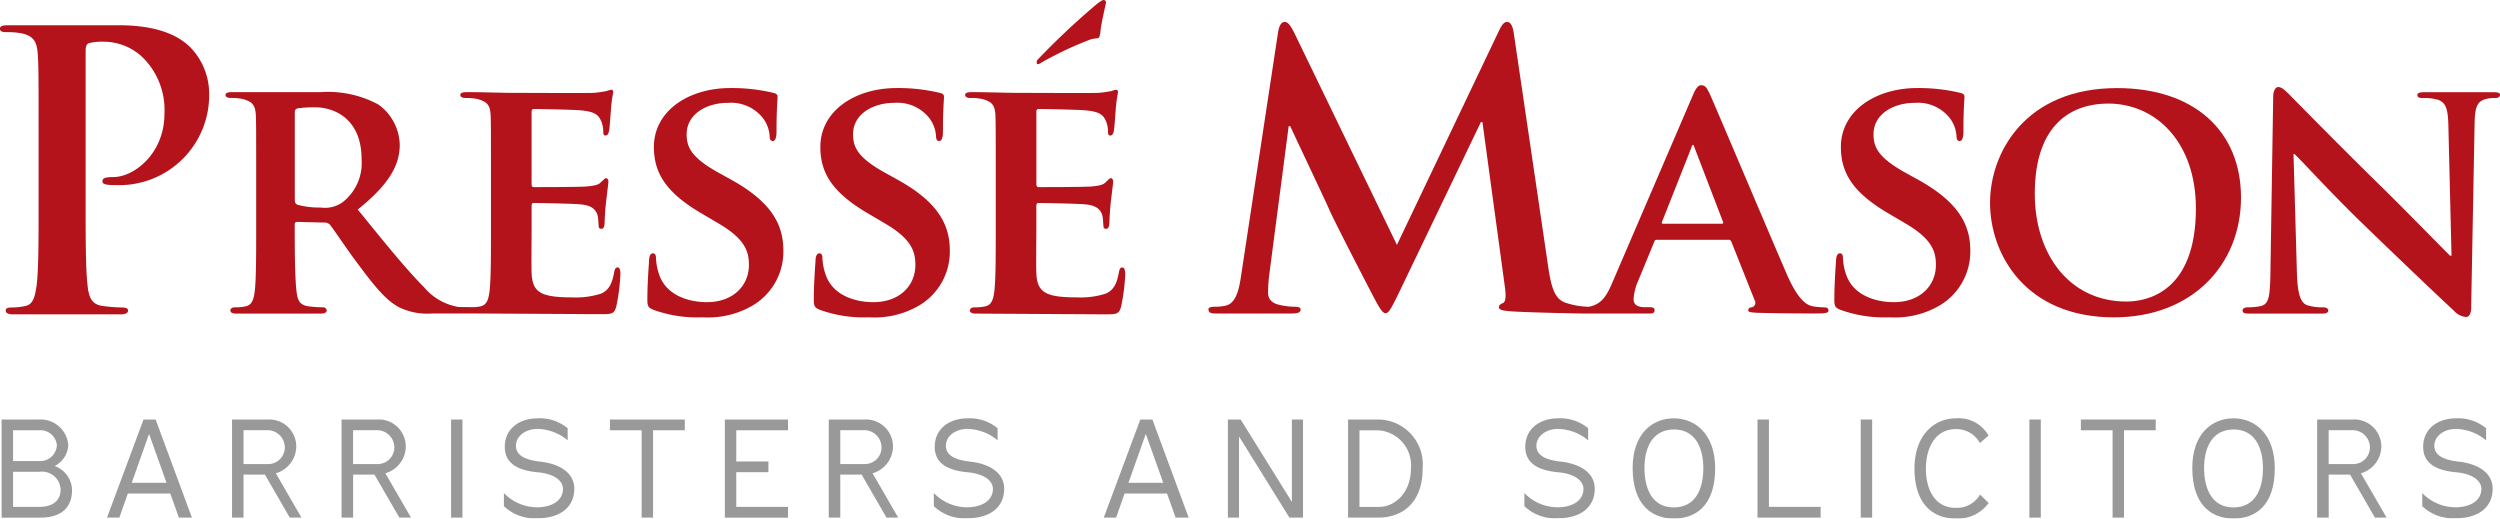
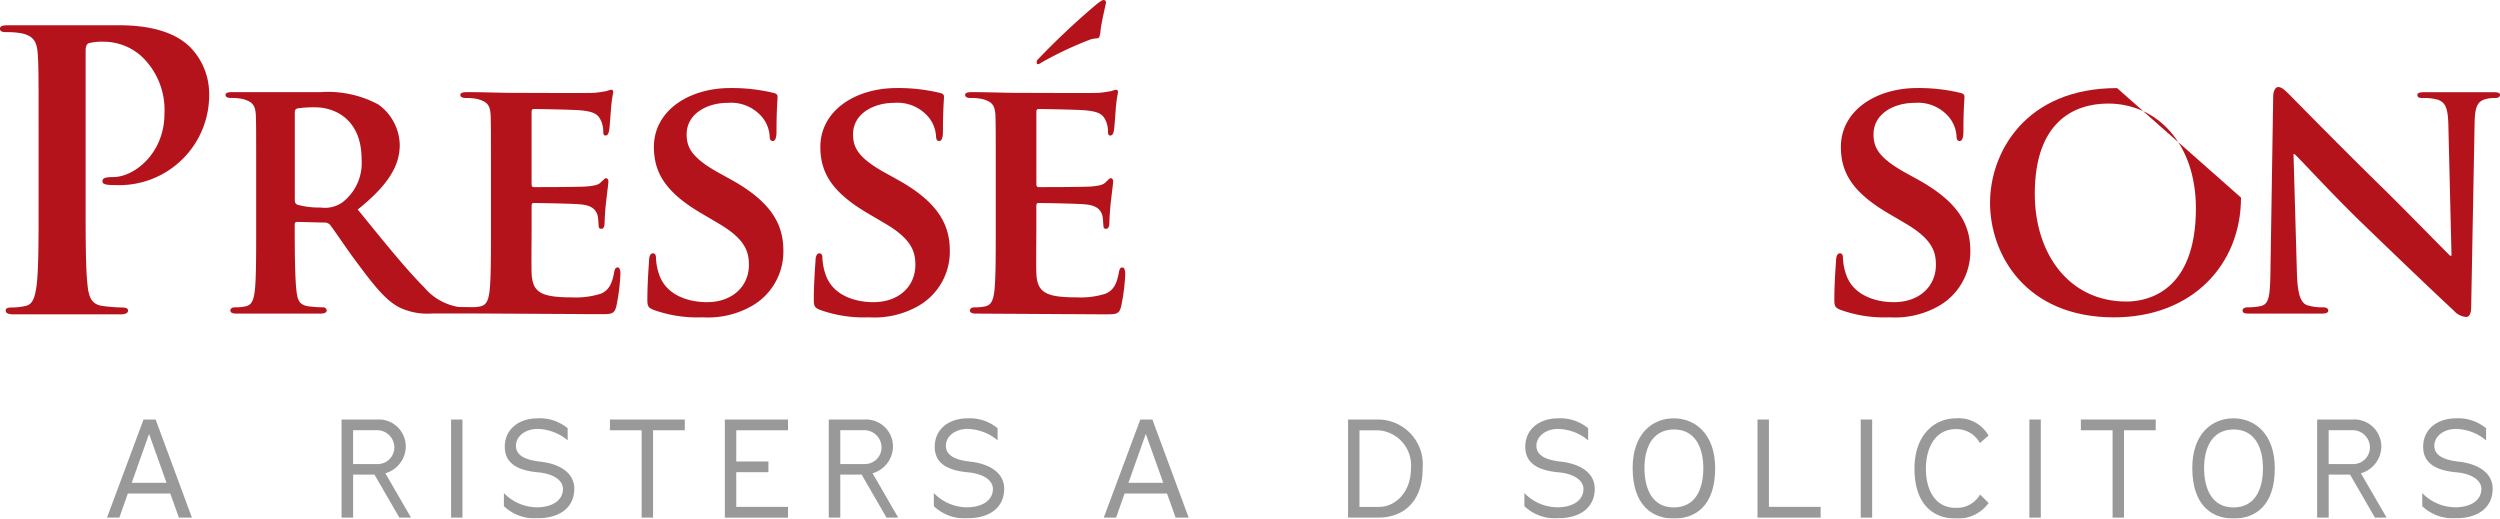
<svg xmlns="http://www.w3.org/2000/svg" width="238.985" height="49.573" viewBox="0 0 238.985 49.573">
  <g id="Component_66_1" data-name="Component 66 – 1" transform="translate(0 0)">
    <g id="Group_633" data-name="Group 633" transform="translate(0 -42.641)" opacity="0.995">
      <g id="Group_632" data-name="Group 632">
        <g id="Group_11" data-name="Group 11" transform="translate(0.156)">
          <g id="Group_9" data-name="Group 9">
            <g id="Group_8" data-name="Group 8" transform="translate(0 82.629)">
-               <path id="Path_401" data-name="Path 401" d="M403.339,440.476c0,1.785-1.156,2.646-3.032,2.646h-3.7v-9.379h3.559a2.651,2.651,0,0,1,2.814,2.481,2.4,2.4,0,0,1-1.3,1.965A2.5,2.5,0,0,1,403.339,440.476Zm-5.639-5.705v2.943h2.479a1.608,1.608,0,0,0,1.709-1.491,1.573,1.573,0,0,0-1.709-1.452Zm4.547,5.652a1.783,1.783,0,0,0-2.017-1.683H397.7v3.352h2.53C401.565,442.092,402.247,441.425,402.247,440.422Z" transform="translate(-396.607 -433.627)" fill="#999" />
              <path id="Path_402" data-name="Path 402" d="M422.566,443.121l-.824-2.3h-4.059l-.81,2.3h-1.182l3.494-9.379h1.157l3.469,9.379Zm-4.51-3.329h3.328l-1.67-4.675Z" transform="translate(-405.62 -433.627)" fill="#999" />
-               <path id="Path_403" data-name="Path 403" d="M444.974,443.121h-1.118l-2.376-4.11h-2.043v4.11h-1.1v-9.379h3.391a2.586,2.586,0,0,1,2.749,2.582,2.7,2.7,0,0,1-1.953,2.558ZM441.724,438a1.592,1.592,0,0,0,1.657-1.631,1.658,1.658,0,0,0-1.721-1.607h-2.223V438Z" transform="translate(-416.311 -433.627)" fill="#999" />
              <path id="Path_404" data-name="Path 404" d="M464.813,443.121H463.7l-2.378-4.11h-2.042v4.11h-1.105v-9.379h3.391a2.586,2.586,0,0,1,2.75,2.582,2.7,2.7,0,0,1-1.952,2.558ZM461.563,438a1.593,1.593,0,0,0,1.657-1.631,1.658,1.658,0,0,0-1.722-1.607h-2.221V438Z" transform="translate(-425.68 -433.627)" fill="#999" />
              <path id="Path_405" data-name="Path 405" d="M478.013,443.121v-9.379H479.1v9.379Z" transform="translate(-435.049 -433.627)" fill="#999" />
              <path id="Path_406" data-name="Path 406" d="M487.58,441.926v-1.258a4.43,4.43,0,0,0,3.147,1.363c1.528,0,2.5-.7,2.5-1.749,0-.848-.937-1.465-2.389-1.594-1.8-.167-3.173-.769-3.173-2.44s1.324-2.723,3.16-2.723a4.167,4.167,0,0,1,2.852.95v1.157a4.619,4.619,0,0,0-2.876-1.091c-1.182,0-2.068.706-2.068,1.607,0,.807.68,1.335,2.3,1.515,1.85.2,3.276,1.052,3.276,2.594,0,1.734-1.3,2.826-3.572,2.826A4.269,4.269,0,0,1,487.58,441.926Z" transform="translate(-439.567 -433.525)" fill="#999" />
              <path id="Path_407" data-name="Path 407" d="M509.818,443.121v-8.351h-3.031v-1.029h7.156v1.029H510.91v8.351Z" transform="translate(-448.637 -433.627)" fill="#999" />
              <path id="Path_408" data-name="Path 408" d="M533.638,433.742v1.029h-4.946v2.981h3.075v1.028h-3.075v3.313h4.946v1.029H527.6v-9.379Z" transform="translate(-458.466 -433.627)" fill="#999" />
              <path id="Path_409" data-name="Path 409" d="M553.059,443.121h-1.117l-2.377-4.11h-2.042v4.11h-1.1v-9.379h3.392a2.586,2.586,0,0,1,2.748,2.582,2.7,2.7,0,0,1-1.953,2.558ZM549.81,438a1.592,1.592,0,0,0,1.656-1.631,1.658,1.658,0,0,0-1.721-1.607h-2.223V438Z" transform="translate(-467.353 -433.627)" fill="#999" />
              <path id="Path_410" data-name="Path 410" d="M565.455,441.926v-1.258a4.433,4.433,0,0,0,3.147,1.363c1.528,0,2.5-.7,2.5-1.749,0-.848-.938-1.465-2.389-1.594-1.8-.167-3.173-.769-3.173-2.44s1.324-2.723,3.159-2.723a4.171,4.171,0,0,1,2.852.95v1.157a4.621,4.621,0,0,0-2.877-1.091c-1.181,0-2.068.706-2.068,1.607,0,.807.681,1.335,2.3,1.515,1.85.2,3.275,1.052,3.275,2.594,0,1.734-1.3,2.826-3.57,2.826A4.27,4.27,0,0,1,565.455,441.926Z" transform="translate(-476.342 -433.525)" fill="#999" />
              <path id="Path_411" data-name="Path 411" d="M603.1,443.121l-.822-2.3h-4.059l-.809,2.3h-1.182l3.495-9.379h1.155l3.469,9.379Zm-4.509-3.329h3.327l-1.67-4.675Z" transform="translate(-490.873 -433.627)" fill="#999" />
-               <path id="Path_412" data-name="Path 412" d="M618.718,443.121v-9.379h1.221l4.895,7.876v-7.876H625.9v9.379h-1.3l-4.818-7.76v7.76Z" transform="translate(-501.495 -433.627)" fill="#999" />
              <path id="Path_413" data-name="Path 413" d="M640.483,443.121v-9.379h2.852a4.291,4.291,0,0,1,4.278,4.676c0,3.533-2.211,4.7-4.188,4.7Zm6.011-4.7a3.353,3.353,0,0,0-3.109-3.647h-1.811v7.322h1.876C645,442.092,646.494,440.706,646.494,438.418Z" transform="translate(-511.773 -433.627)" fill="#999" />
              <path id="Path_414" data-name="Path 414" d="M672.42,441.926v-1.258a4.435,4.435,0,0,0,3.148,1.363c1.529,0,2.5-.7,2.5-1.749,0-.848-.937-1.465-2.389-1.594-1.8-.167-3.173-.769-3.173-2.44s1.323-2.723,3.159-2.723a4.166,4.166,0,0,1,2.852.95v1.157a4.616,4.616,0,0,0-2.877-1.091c-1.182,0-2.068.706-2.068,1.607,0,.807.681,1.335,2.3,1.515,1.849.2,3.274,1.052,3.274,2.594,0,1.734-1.3,2.826-3.57,2.826A4.273,4.273,0,0,1,672.42,441.926Z" transform="translate(-526.855 -433.525)" fill="#999" />
              <path id="Path_415" data-name="Path 415" d="M699.919,438.292c0,3.634-1.9,4.816-3.958,4.816s-3.93-1.261-3.93-4.844c0-3.249,1.874-4.739,3.93-4.739S699.919,435.027,699.919,438.292Zm-1.132,0c0-1.915-.743-3.7-2.8-3.7s-2.827,1.735-2.827,3.674c0,2,.744,3.777,2.8,3.777S698.787,440.333,698.787,438.292Z" transform="translate(-536.116 -433.525)" fill="#999" />
              <path id="Path_416" data-name="Path 416" d="M714.646,443.121v-9.379h1.092v8.35h4.945v1.029Z" transform="translate(-546.795 -433.627)" fill="#999" />
              <path id="Path_417" data-name="Path 417" d="M733.34,443.121v-9.379h1.094v9.379Z" transform="translate(-555.623 -433.627)" fill="#999" />
              <path id="Path_418" data-name="Path 418" d="M750.171,441.618a3.633,3.633,0,0,1-3.148,1.49c-2,0-3.944-1.2-3.944-4.779,0-3.249,1.94-4.8,3.944-4.8a3.277,3.277,0,0,1,3.135,1.644l-.822.718a2.566,2.566,0,0,0-2.288-1.335c-2.016,0-2.877,1.838-2.877,3.777,0,2,.848,3.751,2.853,3.751a2.559,2.559,0,0,0,2.325-1.271Z" transform="translate(-560.222 -433.525)" fill="#999" />
              <path id="Path_419" data-name="Path 419" d="M763.892,443.121v-9.379h1.092v9.379Z" transform="translate(-570.051 -433.627)" fill="#999" />
              <path id="Path_420" data-name="Path 420" d="M776.248,443.121v-8.351h-3.032v-1.029h7.155v1.029h-3.03v8.351Z" transform="translate(-574.454 -433.627)" fill="#999" />
              <path id="Path_421" data-name="Path 421" d="M801.285,438.292c0,3.634-1.9,4.816-3.958,4.816s-3.93-1.261-3.93-4.844c0-3.249,1.875-4.739,3.93-4.739S801.285,435.027,801.285,438.292Zm-1.131,0c0-1.915-.744-3.7-2.8-3.7s-2.826,1.735-2.826,3.674c0,2,.745,3.777,2.8,3.777S800.154,440.333,800.154,438.292Z" transform="translate(-583.984 -433.525)" fill="#999" />
              <path id="Path_422" data-name="Path 422" d="M822.653,443.121h-1.116l-2.377-4.11h-2.042v4.11h-1.105v-9.379H819.4a2.586,2.586,0,0,1,2.75,2.582,2.7,2.7,0,0,1-1.953,2.558ZM819.4,438a1.593,1.593,0,0,0,1.658-1.631,1.658,1.658,0,0,0-1.722-1.607h-2.222V438Z" transform="translate(-594.664 -433.627)" fill="#999" />
              <path id="Path_423" data-name="Path 423" d="M835.049,441.926v-1.258a4.429,4.429,0,0,0,3.147,1.363c1.53,0,2.505-.7,2.505-1.749,0-.848-.938-1.465-2.388-1.594-1.8-.167-3.175-.769-3.175-2.44s1.324-2.723,3.162-2.723a4.171,4.171,0,0,1,2.851.95v1.157a4.621,4.621,0,0,0-2.877-1.091c-1.182,0-2.068.706-2.068,1.607,0,.807.68,1.335,2.3,1.515,1.85.2,3.274,1.052,3.274,2.594,0,1.734-1.3,2.826-3.57,2.826A4.271,4.271,0,0,1,835.049,441.926Z" transform="translate(-603.653 -433.525)" fill="#999" />
            </g>
          </g>
        </g>
        <g id="Group_12" data-name="Group 12" transform="translate(0 42.641)">
          <path id="Path_385" data-name="Path 385" d="M584.975,363.488a34.525,34.525,0,0,1,4.268-1.969c.47-.139.726-.042.818-.213a2.034,2.034,0,0,0,.124-.632c.053-.5.278-1.558.464-2.378.061-.272.1-.426-.069-.518s-.452.108-1.108.667a72.346,72.346,0,0,0-5.319,5.034c-.1.169-.1.34,0,.4C584.286,363.949,584.555,363.7,584.975,363.488Z" transform="translate(-484.981 -357.755)" fill="#b5121b" />
          <path id="Path_386" data-name="Path 386" d="M407.681,362.328h-10.4v0l-.167,0c-.548,0-.805.073-.805.332s.22.327.624.327a7.636,7.636,0,0,1,1.422.108c1.208.258,1.5.842,1.574,2.086.073,1.17.073,2.192.073,7.748v6.435c0,3.362,0,6.248-.183,7.787-.146,1.06-.331,1.866-1.06,2.008a5.828,5.828,0,0,1-1.317.148c-.437,0-.585.109-.585.291,0,.255.257.366.733.366h10.082v0l.189,0c.4,0,.695-.111.695-.366,0-.182-.183-.291-.585-.291a15,15,0,0,1-1.864-.148c-1.1-.142-1.317-.948-1.426-1.972-.183-1.575-.183-4.461-.183-7.823V364.74c0-.4.11-.621.292-.694a5.185,5.185,0,0,1,1.424-.145,5.432,5.432,0,0,1,3.657,1.424,7.043,7.043,0,0,1,2.159,5.484c0,3.728-2.853,6.031-4.9,6.031-.768,0-1.025.109-1.025.4,0,.254.257.291.437.326a5.1,5.1,0,0,0,.768.039,8.6,8.6,0,0,0,8.994-8.848,6.355,6.355,0,0,0-1.827-4.348C413.9,363.862,412.249,362.328,407.681,362.328Z" transform="translate(-396.312 -359.914)" fill="#b5121b" />
          <path id="Path_387" data-name="Path 387" d="M474.651,391c-.2,0-.262.13-.33.426-.2,1.153-.526,1.745-1.25,2.073a7.791,7.791,0,0,1-2.731.362c-2.962,0-3.851-.428-3.916-2.335-.032-.824,0-3.192,0-4.148v-2.238c0-.162.032-.3.164-.3.724,0,4.015.065,4.542.134,1.086.1,1.449.521,1.611,1.084.068.362.068.724.1,1.018,0,.137.065.233.262.233.264,0,.3-.394.3-.625,0-.2.064-1.315.132-1.876.165-1.416.23-1.876.23-2.04s-.1-.3-.23-.3-.23.166-.462.36c-.262.3-.691.364-1.382.429-.658.063-4.409.063-5.068.063-.166,0-.2-.129-.2-.294v-6.909c0-.167.065-.263.2-.263.592,0,4.048.065,4.54.133,1.448.131,1.68.526,1.91,1.02a2.629,2.629,0,0,1,.2,1.02c0,.232.033.362.23.362.23,0,.3-.33.328-.461.067-.329.131-1.543.166-1.841a12.431,12.431,0,0,1,.23-1.812c0-.13-.034-.265-.2-.265a3.146,3.146,0,0,0-.46.136c-.231.032-.693.13-1.219.164-.56.033-6.978,0-7.9,0-.824,0-2.665-.068-4.181-.068-.426,0-.657.068-.657.265s.2.294.494.294a5.329,5.329,0,0,1,1.15.1c.923.263,1.186.557,1.252,1.513.032.889.032,1.679.032,5.925v4.936c0,2.568,0,4.773-.131,5.955-.1.822-.264,1.348-.856,1.484a3.466,3.466,0,0,1-.608.083l-1.49-.015v0c-.062-.01-.129-.021-.2-.038a5.455,5.455,0,0,1-3.1-1.842c-1.742-1.745-3.781-4.279-6.349-7.439,2.83-2.271,4.015-4.113,4.015-6.188a4.883,4.883,0,0,0-2.042-3.849,10.144,10.144,0,0,0-5.494-1.186h-8.458c-.429,0-.66.068-.66.265s.2.294.494.294a5.363,5.363,0,0,1,1.153.1c.92.263,1.184.557,1.249,1.513.033.889.033,1.679.033,5.925v4.936c0,2.568,0,4.773-.132,5.955-.1.822-.263,1.348-.856,1.484a4.37,4.37,0,0,1-1.019.1c-.362,0-.461.166-.461.3,0,.195.2.3.56.3h8.061c.362,0,.592-.1.592-.3a.337.337,0,0,0-.362-.3,11.251,11.251,0,0,1-1.414-.1c-.89-.136-1.02-.662-1.12-1.484-.132-1.182-.164-3.354-.164-5.955v-.395a.208.208,0,0,1,.231-.232l2.6.064a.677.677,0,0,1,.529.2c.362.427,1.579,2.3,2.73,3.817,1.615,2.174,2.7,3.487,3.951,4.113a6.274,6.274,0,0,0,3.158.559h2.766l.04,0h.424l.422,0h0l10.282.056c.641.008,1.323.011,2.058.011h.061c1.033,0,1.293-.015,1.487-.724a19.133,19.133,0,0,0,.394-3.094C474.914,391.364,474.882,391,474.651,391Zm-26.362-6.188a2.907,2.907,0,0,1-2.04.459,7.938,7.938,0,0,1-2.2-.261c-.2-.1-.263-.2-.263-.495v-8.328c0-.23.065-.327.263-.393a10.739,10.739,0,0,1,1.71-.1c1.712,0,4.412,1.021,4.412,4.967A4.737,4.737,0,0,1,448.29,384.813Z" transform="translate(-415.605 -365.434)" fill="#b5121b" />
          <path id="Path_388" data-name="Path 388" d="M521.574,382.459l-1.186-.656c-2.6-1.444-3.059-2.433-3.059-3.683,0-1.91,1.876-3,3.949-3a3.887,3.887,0,0,1,3.225,1.316,3.163,3.163,0,0,1,.758,1.842c0,.33.1.493.295.493.231,0,.363-.293.363-.887,0-2.208.1-3,.1-3.357,0-.2-.131-.3-.4-.361a17.142,17.142,0,0,0-4.113-.462c-4.016,0-7.308,2.2-7.308,5.628,0,2.467,1.119,4.345,4.545,6.352l1.676.988c2.568,1.514,2.862,2.731,2.862,3.949,0,1.973-1.513,3.552-4.014,3.552-1.81,0-3.983-.689-4.607-2.765a5.185,5.185,0,0,1-.263-1.449c0-.193-.033-.457-.3-.457-.23,0-.362.3-.362.724-.032.459-.163,2.2-.163,3.716,0,.629.1.758.559.955a12.3,12.3,0,0,0,4.705.724,8.453,8.453,0,0,0,4.838-1.15,5.983,5.983,0,0,0,2.9-5.235C526.575,386.709,525.392,384.57,521.574,382.459Z" transform="translate(-451.689 -365.288)" fill="#b5121b" />
          <path id="Path_389" data-name="Path 389" d="M551.713,382.459l-1.187-.656c-2.6-1.444-3.059-2.433-3.059-3.683,0-1.91,1.875-3,3.949-3a3.885,3.885,0,0,1,3.225,1.316,3.167,3.167,0,0,1,.757,1.842c0,.33.1.493.3.493.231,0,.362-.293.362-.887,0-2.208.1-3,.1-3.357,0-.2-.132-.3-.4-.361a17.135,17.135,0,0,0-4.113-.462c-4.016,0-7.307,2.2-7.307,5.628,0,2.467,1.119,4.345,4.544,6.352l1.677.988c2.569,1.514,2.862,2.731,2.862,3.949,0,1.973-1.51,3.552-4.013,3.552-1.81,0-3.984-.689-4.608-2.765a5.21,5.21,0,0,1-.262-1.449c0-.193-.033-.457-.3-.457-.23,0-.362.3-.362.724-.032.459-.164,2.2-.164,3.716,0,.629.1.758.56.955a12.3,12.3,0,0,0,4.706.724,8.455,8.455,0,0,0,4.838-1.15,5.983,5.983,0,0,0,2.9-5.235C556.714,386.709,555.53,384.57,551.713,382.459Z" transform="translate(-465.92 -365.288)" fill="#b5121b" />
          <path id="Path_390" data-name="Path 390" d="M586.154,391c-.2,0-.264.13-.328.426-.2,1.153-.528,1.745-1.252,2.073a7.794,7.794,0,0,1-2.732.362c-2.961,0-3.85-.428-3.915-2.335-.032-.824,0-3.192,0-4.148v-2.238c0-.162.034-.3.164-.3.724,0,4.016.065,4.542.134,1.085.1,1.447.521,1.613,1.084.065.362.065.724.1,1.018,0,.137.065.233.264.233.262,0,.3-.394.3-.625,0-.2.065-1.315.13-1.876.166-1.416.231-1.876.231-2.04s-.1-.3-.231-.3-.231.166-.461.36c-.263.3-.69.364-1.381.429-.658.063-4.411.063-5.068.063-.164,0-.2-.129-.2-.294v-6.909c0-.167.065-.263.2-.263.591,0,4.048.065,4.542.133,1.447.131,1.678.526,1.907,1.02a2.619,2.619,0,0,1,.2,1.02c0,.232.033.362.232.362.229,0,.3-.33.329-.461.065-.329.131-1.543.164-1.841a12.472,12.472,0,0,1,.231-1.812c0-.13-.032-.265-.2-.265a3.271,3.271,0,0,0-.461.136c-.23.032-.692.13-1.217.164-.561.033-6.977,0-7.9,0-.824,0-2.666-.068-4.181-.068-.428,0-.657.068-.657.265s.2.294.495.294a5.324,5.324,0,0,1,1.149.1c.922.263,1.185.557,1.252,1.513.032.889.032,1.679.032,5.925v4.936c0,2.568,0,4.773-.13,5.955-.1.822-.264,1.348-.855,1.484a4.4,4.4,0,0,1-1.022.1c-.363,0-.461.166-.461.3,0,.195.2.3.558.3l.155,0v0l10.494.06c.37,0,.757.005,1.157.007h.537c1.086,0,1.349,0,1.546-.724a18.9,18.9,0,0,0,.4-3.094C586.417,391.364,586.383,391,586.154,391Z" transform="translate(-478.859 -365.434)" fill="#b5121b" />
-           <path id="Path_391" data-name="Path 391" d="M674.073,389.022a7.207,7.207,0,0,1-1.088-.1c-.526-.1-1.349-.462-2.47-3-1.839-4.246-6.677-15.694-7.367-17.244-.3-.626-.431-.89-.858-.89-.3,0-.526.33-.856,1.121l-7.566,17.606c-.578,1.375-1.065,2.219-2.306,2.447a7.122,7.122,0,0,1-2.154-.359c-1.075-.32-1.432-1.362-1.754-3.617l-3.262-22.136c-.108-.753-.321-1.11-.643-1.11s-.5.285-.787.859l-9.746,20.452-9.778-20.2c-.465-.933-.681-1.11-.969-1.11s-.5.321-.608.931l-3.547,23.355c-.179,1.215-.465,2.614-1.468,2.829a4.6,4.6,0,0,1-1.074.108c-.357,0-.573.071-.573.25,0,.323.285.395.645.395h7.308c.535,0,.859-.072.859-.395,0-.179-.252-.25-.538-.25a6.868,6.868,0,0,1-1.5-.18c-.609-.143-1.074-.467-1.074-1.145a14.106,14.106,0,0,1,.105-1.684l1.864-14.257h.144c1.253,2.687,3.4,7.2,3.724,7.954.43,1,3.26,6.484,4.12,8.13.573,1.076.93,1.793,1.254,1.793s.5-.324,1.324-2.006l7.81-16.263h.144l2.147,15.759c.144,1,.039,1.47-.178,1.541-.25.107-.392.214-.392.395,0,.215.212.323,1.038.393,1.243.094,5.123.189,6.715.21.02,0,.04.005.064.005h.012l.021,0,.15,0h.113l.194,0,.04,0H657.2l.186,0c.3,0,.46-.064.46-.3,0-.167-.065-.3-.426-.3h-.429c-.887,0-1.151-.3-1.151-.787a5.034,5.034,0,0,1,.428-1.712l1.545-3.752c.067-.165.1-.195.266-.195h6.811a.27.27,0,0,1,.3.195l2.238,5.626a.439.439,0,0,1-.263.625c-.295.034-.362.131-.362.3,0,.195.328.195.857.232,2.434.064,4.541.064,5.561.064,1.087,0,1.25-.064,1.25-.3C674.467,389.121,674.335,389.022,674.073,389.022Zm-9.808-7.995h-5.6c-.1,0-.163-.065-.1-.2l2.8-7.076c.032-.1.066-.264.167-.264.065,0,.1.164.131.264l2.73,7.108C664.43,380.962,664.4,381.027,664.265,381.027Z" transform="translate(-499.678 -359.64)" fill="#b5121b" />
          <path id="Path_392" data-name="Path 392" d="M736.552,382.459l-1.187-.656c-2.6-1.444-3.059-2.433-3.059-3.683,0-1.91,1.874-3,3.95-3a3.876,3.876,0,0,1,3.223,1.316,3.15,3.15,0,0,1,.758,1.842c0,.33.1.493.3.493.228,0,.362-.293.362-.887,0-2.208.1-3,.1-3.357,0-.2-.131-.3-.395-.361a17.123,17.123,0,0,0-4.113-.462c-4.016,0-7.305,2.2-7.305,5.628,0,2.467,1.119,4.345,4.539,6.352l1.679.988c2.567,1.514,2.865,2.731,2.865,3.949,0,1.973-1.516,3.552-4.018,3.552-1.808,0-3.98-.689-4.605-2.765a5.185,5.185,0,0,1-.262-1.449c0-.193-.034-.457-.3-.457-.228,0-.362.3-.362.724-.032.459-.164,2.2-.164,3.716,0,.629.1.758.561.955a12.3,12.3,0,0,0,4.7.724,8.46,8.46,0,0,0,4.838-1.15,5.989,5.989,0,0,0,2.9-5.235C741.554,386.709,740.37,384.57,736.552,382.459Z" transform="translate(-553.208 -365.288)" fill="#b5121b" />
-           <path id="Path_393" data-name="Path 393" d="M768.907,373.708c-8.787,0-12.142,6.188-12.142,10.96,0,4.97,3.422,10.957,11.848,10.957,7.471,0,12.142-5.034,12.142-11.449S776.215,373.708,768.907,373.708Zm.889,20.405c-5.464,0-8.754-4.542-8.754-10.3,0-6.914,3.784-8.625,7.011-8.625,4.673,0,8.391,3.818,8.391,10.009C776.444,393.159,771.837,394.113,769.8,394.113Z" transform="translate(-566.529 -365.288)" fill="#b5121b" />
+           <path id="Path_393" data-name="Path 393" d="M768.907,373.708c-8.787,0-12.142,6.188-12.142,10.96,0,4.97,3.422,10.957,11.848,10.957,7.471,0,12.142-5.034,12.142-11.449Zm.889,20.405c-5.464,0-8.754-4.542-8.754-10.3,0-6.914,3.784-8.625,7.011-8.625,4.673,0,8.391,3.818,8.391,10.009C776.444,393.159,771.837,394.113,769.8,394.113Z" transform="translate(-566.529 -365.288)" fill="#b5121b" />
          <path id="Path_394" data-name="Path 394" d="M826.453,374.015h-6.519c-.428,0-.722.034-.722.265,0,.163.1.294.46.294a4.867,4.867,0,0,1,1.515.165c.689.265.954.759.988,2.468l.3,12.441h-.132c-.428-.4-4.276-4.345-6.252-6.287-4.213-4.114-8.558-8.557-8.919-8.919-.494-.492-.889-.921-1.25-.921-.3,0-.494.4-.494.955l-.261,16.587c-.035,2.431-.133,3.19-.892,3.386a5.828,5.828,0,0,1-1.316.132c-.262,0-.458.131-.458.3,0,.264.26.3.658.3h6.876c.4,0,.659-.064.659-.3,0-.167-.165-.3-.494-.3a4.917,4.917,0,0,1-1.512-.2c-.561-.2-.923-.856-.99-3.028l-.328-11.42h.1c.557.492,3.62,3.882,6.778,6.909,3.029,2.932,6.649,6.386,8.459,8.065a1.708,1.708,0,0,0,1.186.592c.227,0,.46-.262.46-.889l.329-17.637c.033-1.581.263-2.074,1.053-2.3a2.908,2.908,0,0,1,.887-.1c.332,0,.494-.132.494-.294C827.11,374.049,826.848,374.015,826.453,374.015Z" transform="translate(-588.125 -365.201)" fill="#b5121b" />
        </g>
      </g>
    </g>
  </g>
</svg>